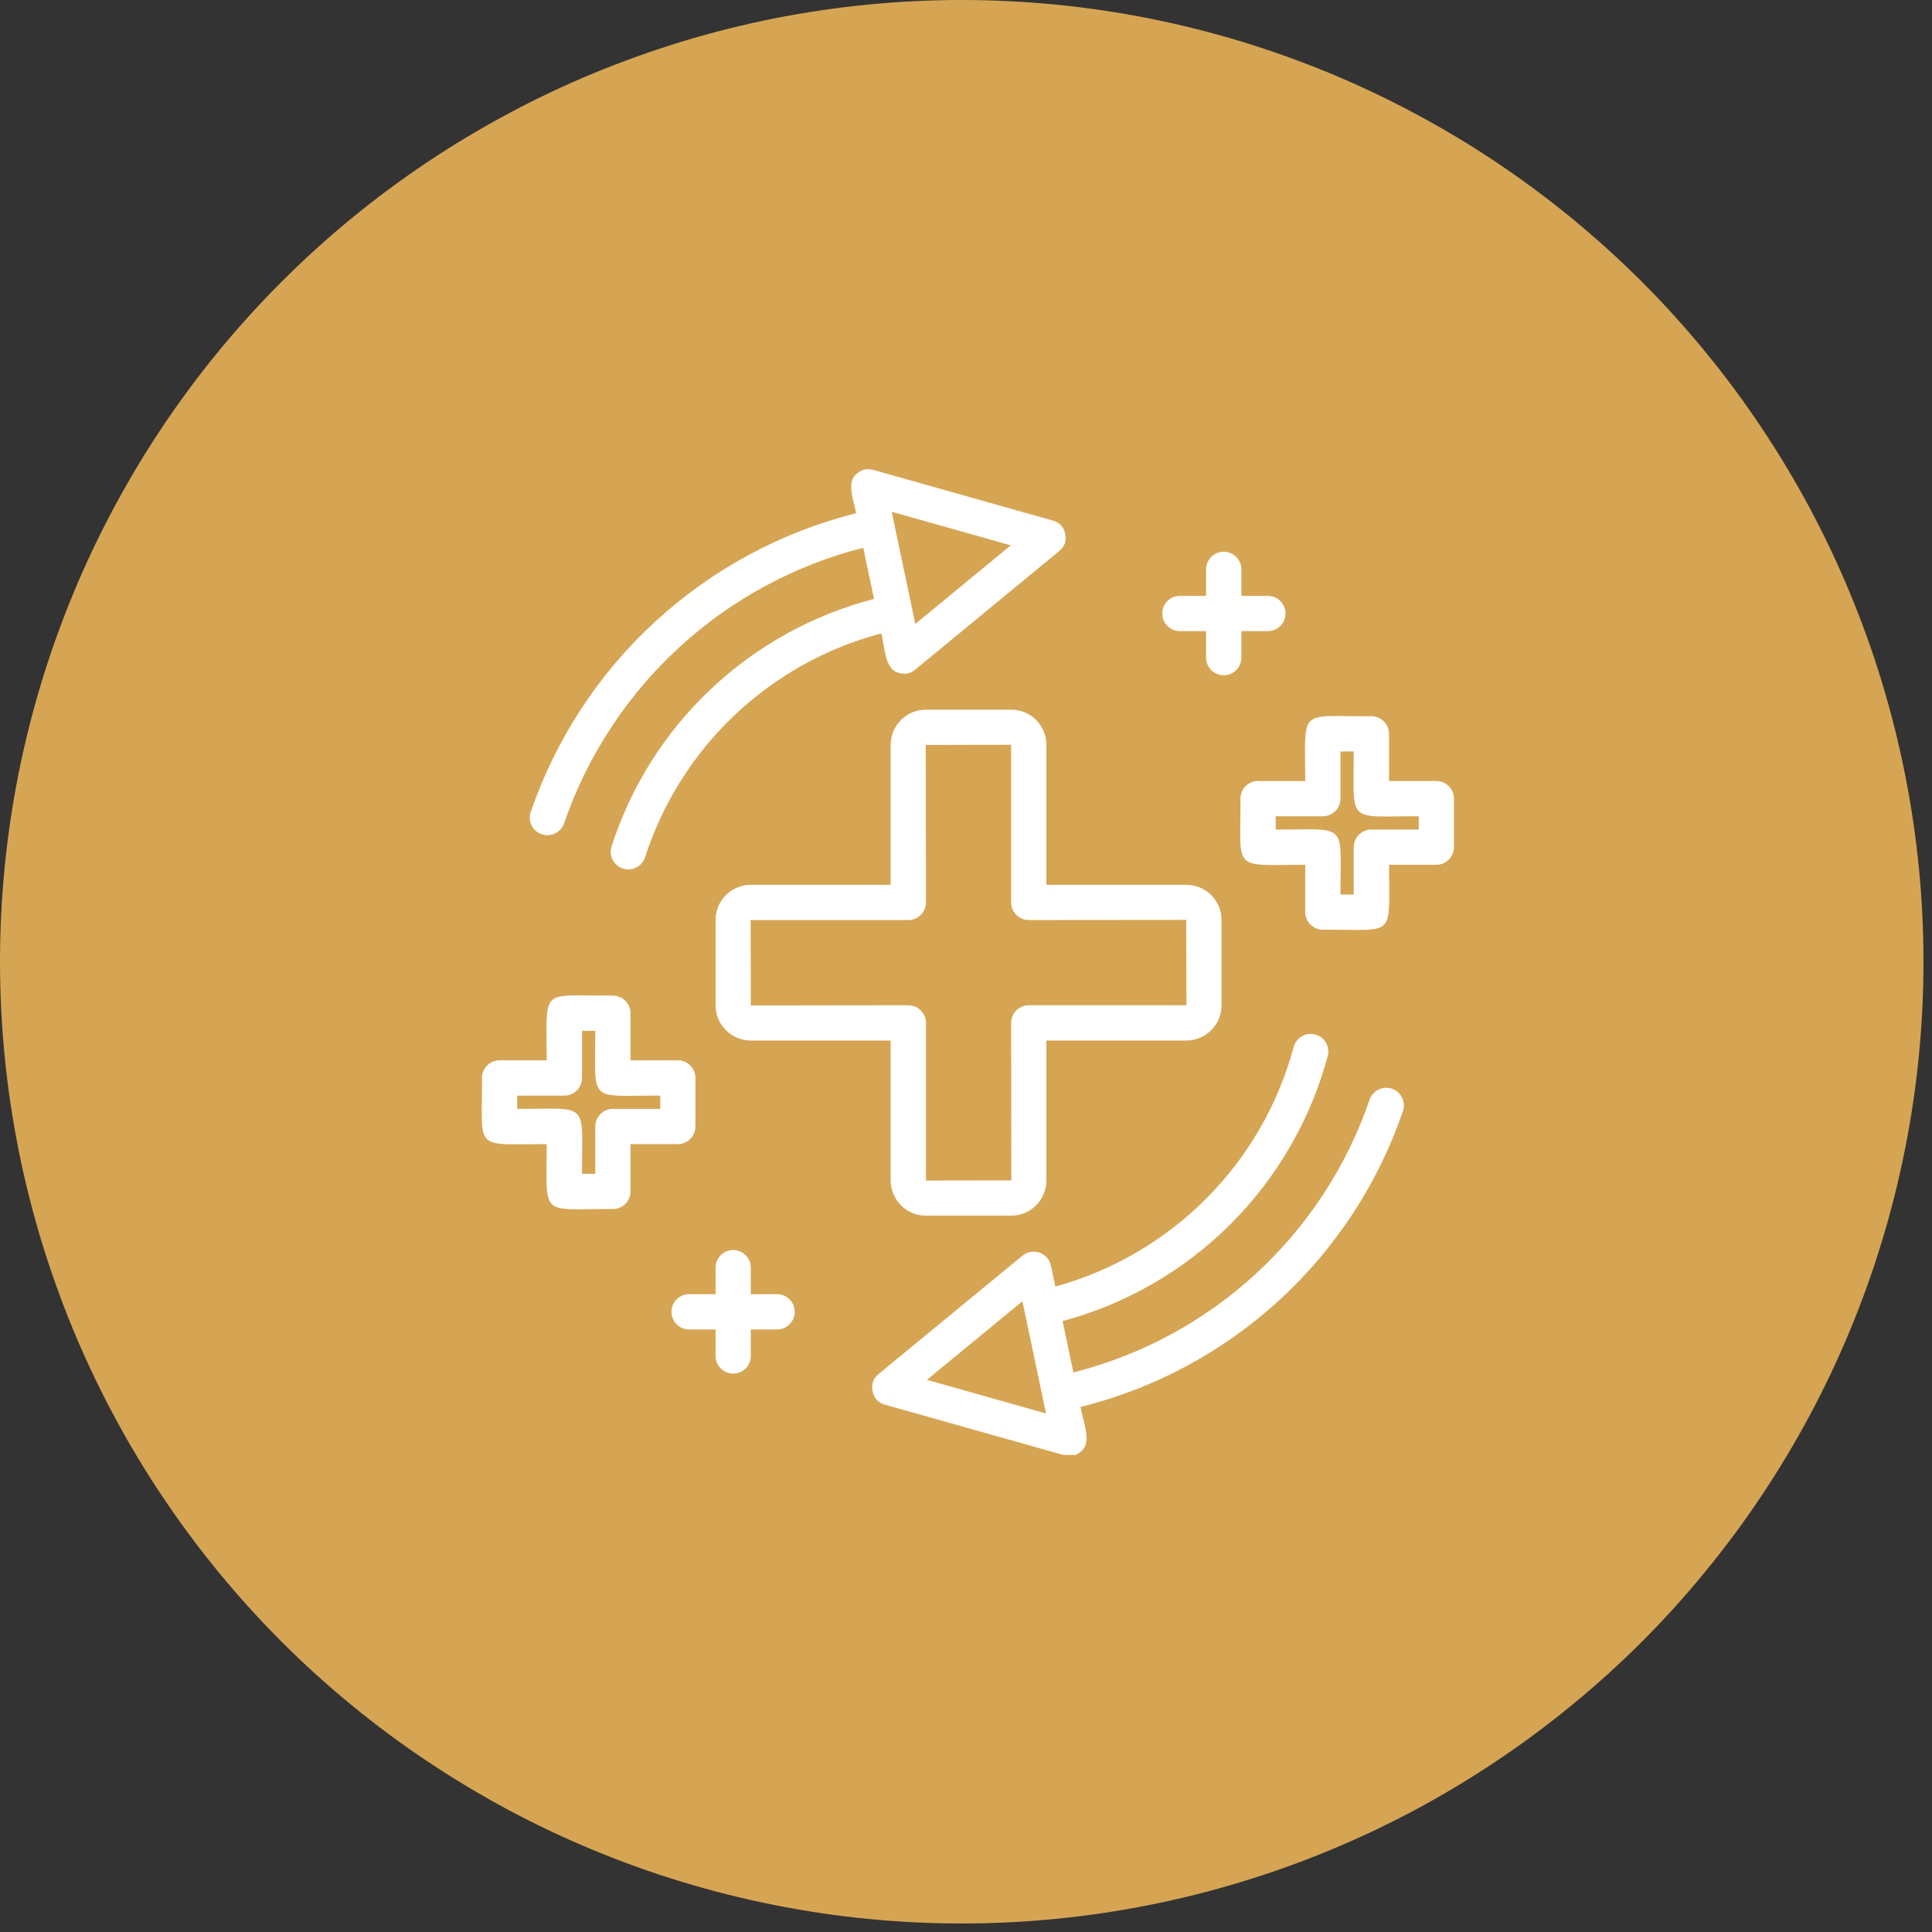
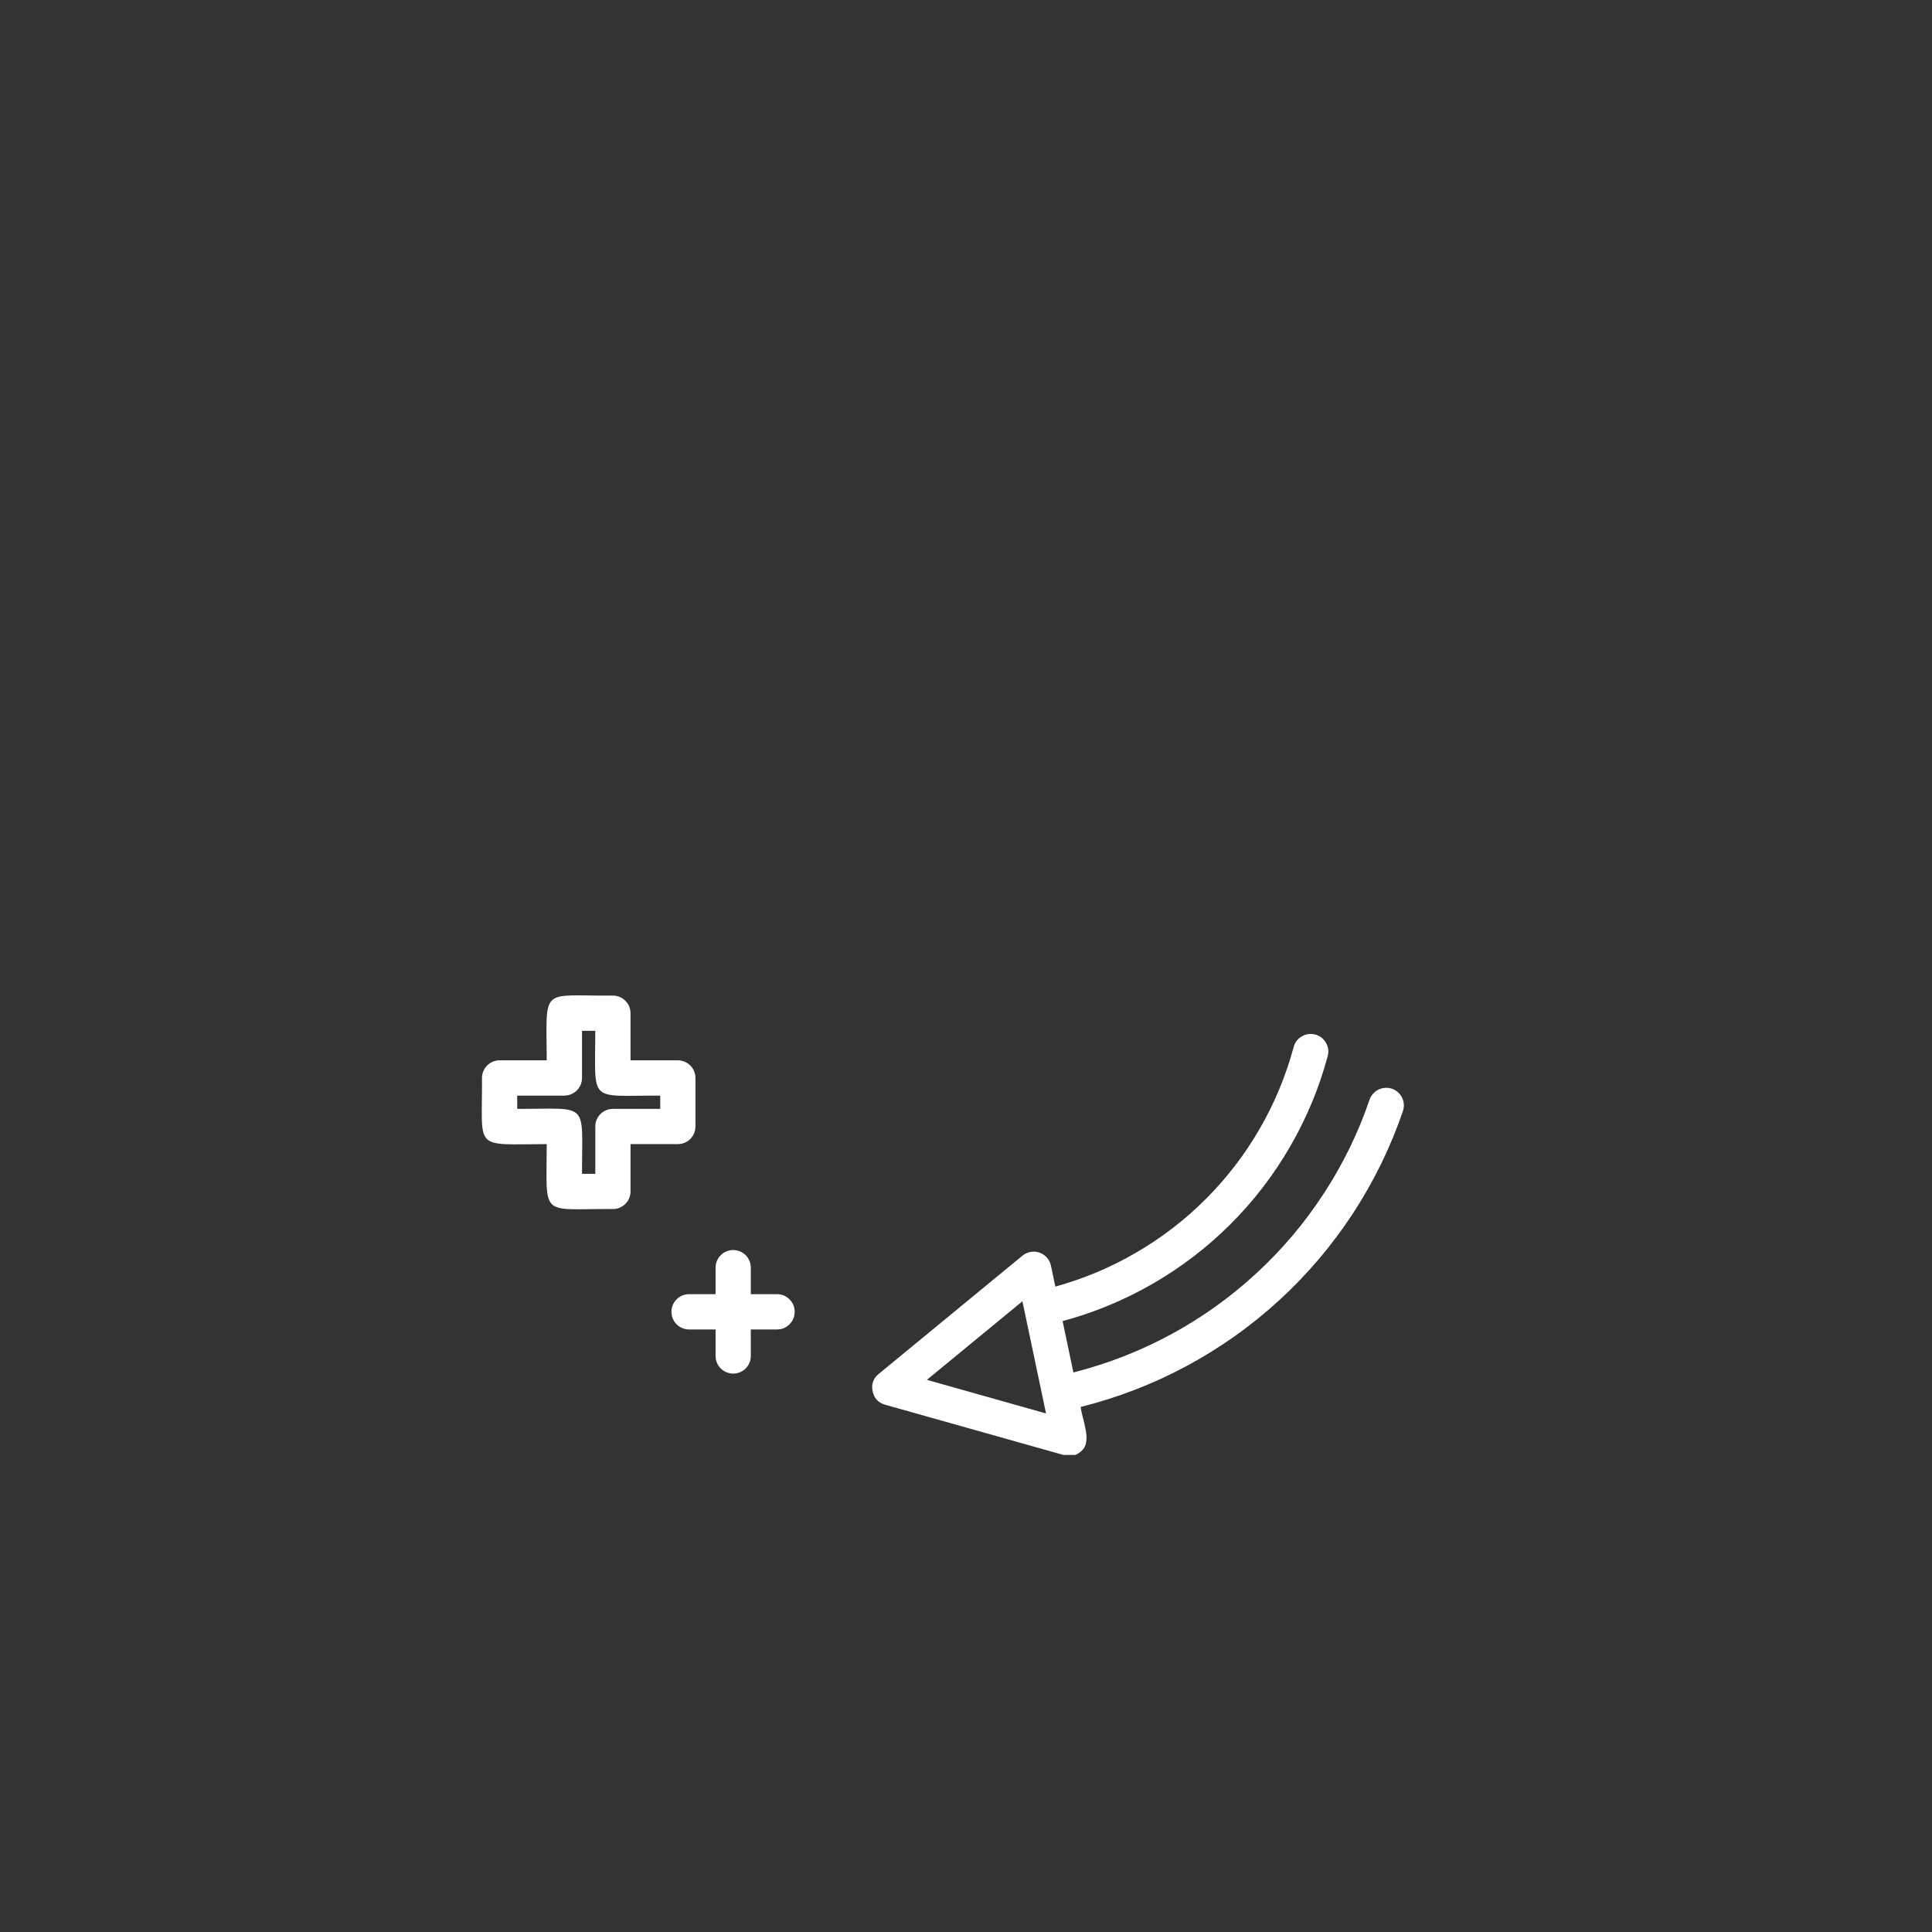
<svg xmlns="http://www.w3.org/2000/svg" width="150" zoomAndPan="magnify" viewBox="0 0 112.5 112.5" height="150" preserveAspectRatio="xMidYMid meet" version="1.0">
  <rect x="0" y="0" width="112.5" height="112.5" fill="#333333" stroke="none" />
  <defs>
    <clipPath id="c354c40a0d">
      <path d="M 0 0 L 112.004 0 L 112.004 112.004 L 0 112.004 Z M 0 0 " clip-rule="nonzero" />
    </clipPath>
    <clipPath id="b6dbfa24fe">
      <path d="M 30 27.223 L 63 27.223 L 63 51 L 30 51 Z M 30 27.223 " clip-rule="nonzero" />
    </clipPath>
    <clipPath id="943e876e41">
      <path d="M 50 60 L 82 60 L 82 84.719 L 50 84.719 Z M 50 60 " clip-rule="nonzero" />
    </clipPath>
    <clipPath id="fb5efb1bc6">
      <path d="M 72 41 L 84.898 41 L 84.898 55 L 72 55 Z M 72 41 " clip-rule="nonzero" />
    </clipPath>
  </defs>
  <g clip-path="url(#c354c40a0d)">
-     <path fill="#d6a553" d="M 112.004 56 C 112.004 57.836 111.914 59.664 111.734 61.488 C 111.555 63.316 111.285 65.129 110.926 66.926 C 110.566 68.727 110.125 70.504 109.59 72.258 C 109.059 74.012 108.441 75.738 107.738 77.434 C 107.039 79.125 106.254 80.781 105.391 82.398 C 104.523 84.016 103.582 85.59 102.562 87.113 C 101.547 88.637 100.453 90.109 99.289 91.527 C 98.129 92.945 96.898 94.305 95.602 95.602 C 94.305 96.898 92.945 98.129 91.527 99.289 C 90.109 100.453 88.637 101.547 87.113 102.562 C 85.59 103.582 84.016 104.523 82.398 105.391 C 80.781 106.254 79.125 107.039 77.434 107.738 C 75.738 108.441 74.012 109.059 72.258 109.59 C 70.504 110.125 68.727 110.566 66.926 110.926 C 65.129 111.285 63.316 111.555 61.488 111.734 C 59.664 111.914 57.836 112.004 56 112.004 C 54.168 112.004 52.336 111.914 50.512 111.734 C 48.688 111.555 46.875 111.285 45.074 110.926 C 43.277 110.566 41.5 110.125 39.746 109.59 C 37.988 109.059 36.266 108.441 34.57 107.738 C 32.875 107.039 31.219 106.254 29.602 105.391 C 27.984 104.523 26.414 103.582 24.887 102.562 C 23.363 101.547 21.891 100.453 20.473 99.289 C 19.055 98.129 17.699 96.898 16.402 95.602 C 15.105 94.305 13.875 92.945 12.711 91.527 C 11.547 90.109 10.457 88.637 9.438 87.113 C 8.418 85.59 7.477 84.016 6.613 82.398 C 5.746 80.781 4.965 79.125 4.262 77.434 C 3.562 75.738 2.945 74.012 2.41 72.258 C 1.879 70.504 1.434 68.727 1.074 66.926 C 0.719 65.129 0.449 63.316 0.27 61.488 C 0.09 59.664 0 57.836 0 56 C 0 54.168 0.09 52.336 0.27 50.512 C 0.449 48.688 0.719 46.875 1.074 45.074 C 1.434 43.277 1.879 41.5 2.41 39.746 C 2.945 37.988 3.562 36.266 4.262 34.57 C 4.965 32.875 5.746 31.219 6.613 29.602 C 7.477 27.984 8.418 26.414 9.438 24.887 C 10.457 23.363 11.547 21.891 12.711 20.473 C 13.875 19.055 15.105 17.699 16.402 16.402 C 17.699 15.105 19.055 13.875 20.473 12.711 C 21.891 11.547 23.363 10.457 24.887 9.438 C 26.414 8.418 27.984 7.477 29.602 6.613 C 31.219 5.746 32.875 4.965 34.57 4.262 C 36.266 3.562 37.988 2.945 39.746 2.41 C 41.5 1.879 43.277 1.434 45.074 1.074 C 46.875 0.719 48.688 0.449 50.512 0.27 C 52.336 0.09 54.168 0 56 0 C 57.836 0 59.664 0.09 61.488 0.27 C 63.316 0.449 65.129 0.719 66.926 1.074 C 68.727 1.434 70.504 1.879 72.258 2.41 C 74.012 2.945 75.738 3.562 77.434 4.262 C 79.125 4.965 80.781 5.746 82.398 6.613 C 84.016 7.477 85.59 8.418 87.113 9.438 C 88.637 10.457 90.109 11.547 91.527 12.711 C 92.945 13.875 94.305 15.105 95.602 16.402 C 96.898 17.699 98.129 19.055 99.289 20.473 C 100.453 21.891 101.547 23.363 102.562 24.887 C 103.582 26.414 104.523 27.984 105.391 29.602 C 106.254 31.219 107.039 32.875 107.738 34.57 C 108.441 36.266 109.059 37.988 109.59 39.746 C 110.125 41.5 110.566 43.277 110.926 45.074 C 111.285 46.875 111.555 48.688 111.734 50.512 C 111.914 52.336 112.004 54.168 112.004 56 Z M 112.004 56 " fill-opacity="1" fill-rule="nonzero" />
-   </g>
+     </g>
  <g clip-path="url(#b6dbfa24fe)">
-     <path fill="#ffffff" d="M 31.547 48.578 C 31.676 48.621 31.809 48.641 31.941 48.633 C 32.078 48.621 32.207 48.586 32.328 48.527 C 32.453 48.469 32.559 48.387 32.648 48.285 C 32.738 48.184 32.805 48.066 32.848 47.938 C 33.52 45.984 34.422 44.141 35.555 42.41 C 36.684 40.68 38.008 39.113 39.531 37.715 C 41.051 36.312 42.719 35.121 44.535 34.137 C 46.355 33.152 48.266 32.402 50.266 31.895 L 50.895 34.875 C 49.113 35.336 47.422 36.012 45.812 36.898 C 44.203 37.789 42.73 38.863 41.395 40.125 C 40.059 41.387 38.898 42.793 37.918 44.348 C 36.938 45.902 36.168 47.555 35.605 49.305 C 35.527 49.574 35.551 49.832 35.68 50.078 C 35.812 50.324 36.012 50.492 36.277 50.574 C 36.543 50.66 36.801 50.641 37.051 50.516 C 37.301 50.391 37.469 50.195 37.559 49.93 C 38.066 48.352 38.762 46.863 39.645 45.461 C 40.523 44.059 41.566 42.789 42.77 41.648 C 43.973 40.508 45.297 39.535 46.742 38.727 C 48.188 37.922 49.715 37.309 51.316 36.883 C 51.516 37.523 51.48 38.949 52.301 39.168 C 52.664 39.297 52.992 39.238 53.293 38.992 L 61.676 32.09 C 61.996 31.828 62.113 31.492 62.031 31.09 C 61.945 30.684 61.703 30.426 61.305 30.312 L 50.852 27.363 C 50.48 27.258 50.152 27.34 49.871 27.602 C 49.242 28.09 49.762 29.266 49.848 29.887 C 47.668 30.434 45.59 31.238 43.617 32.305 C 41.641 33.371 39.824 34.66 38.172 36.18 C 36.516 37.699 35.074 39.398 33.844 41.273 C 32.617 43.152 31.637 45.152 30.906 47.277 C 30.863 47.406 30.844 47.539 30.852 47.676 C 30.863 47.809 30.895 47.938 30.957 48.062 C 31.016 48.184 31.098 48.289 31.199 48.379 C 31.301 48.469 31.418 48.535 31.547 48.578 Z M 58.859 31.754 L 53.297 36.332 L 51.926 29.801 Z M 58.859 31.754 " fill-opacity="1" fill-rule="nonzero" />
-   </g>
+     </g>
  <g clip-path="url(#943e876e41)">
    <path fill="#ffffff" d="M 81.059 63.398 C 80.93 63.355 80.797 63.336 80.66 63.344 C 80.523 63.352 80.395 63.387 80.273 63.445 C 80.152 63.504 80.043 63.586 79.953 63.688 C 79.863 63.789 79.797 63.902 79.75 64.031 C 79.09 65.969 78.199 67.793 77.078 69.508 C 75.961 71.223 74.648 72.773 73.141 74.16 C 71.637 75.547 69.98 76.73 68.184 77.703 C 66.383 78.676 64.488 79.414 62.504 79.918 L 61.875 76.926 C 63.727 76.43 65.48 75.699 67.141 74.742 C 68.801 73.781 70.309 72.625 71.664 71.27 C 73.02 69.914 74.176 68.406 75.133 66.746 C 76.094 65.086 76.82 63.332 77.316 61.48 C 77.383 61.211 77.348 60.953 77.207 60.715 C 77.062 60.473 76.859 60.316 76.59 60.242 C 76.32 60.172 76.062 60.203 75.82 60.34 C 75.574 60.477 75.414 60.68 75.336 60.945 C 74.887 62.613 74.234 64.199 73.371 65.695 C 72.512 67.191 71.469 68.555 70.254 69.777 C 69.035 71.004 67.68 72.051 66.188 72.922 C 64.699 73.793 63.121 74.457 61.453 74.918 L 61.195 73.691 C 61.156 73.52 61.078 73.363 60.961 73.23 C 60.844 73.098 60.699 73 60.531 72.941 C 60.363 72.883 60.191 72.867 60.016 72.898 C 59.84 72.93 59.68 73 59.543 73.113 L 51.156 80.012 C 50.84 80.277 50.727 80.609 50.812 81.012 C 50.895 81.414 51.133 81.676 51.527 81.793 L 61.98 84.738 C 62.352 84.844 62.68 84.762 62.961 84.5 C 63.629 83.957 63.012 82.672 62.926 81.926 C 65.082 81.387 67.145 80.594 69.102 79.539 C 71.062 78.484 72.859 77.207 74.5 75.703 C 76.137 74.199 77.566 72.516 78.785 70.652 C 80 68.793 80.969 66.809 81.691 64.703 C 81.734 64.574 81.754 64.441 81.746 64.309 C 81.738 64.172 81.703 64.043 81.645 63.922 C 81.586 63.797 81.504 63.691 81.402 63.602 C 81.301 63.512 81.188 63.441 81.059 63.398 Z M 53.973 80.348 L 59.535 75.773 L 60.91 82.305 Z M 53.973 80.348 " fill-opacity="1" fill-rule="nonzero" />
  </g>
-   <path fill="#ffffff" d="M 53.906 70.785 L 58.891 70.785 C 59.16 70.785 59.422 70.73 59.672 70.629 C 59.922 70.523 60.141 70.379 60.332 70.188 C 60.523 69.996 60.672 69.773 60.773 69.523 C 60.879 69.273 60.93 69.012 60.93 68.742 L 60.93 60.59 L 69.086 60.59 C 69.355 60.59 69.617 60.535 69.867 60.434 C 70.117 60.328 70.336 60.18 70.527 59.988 C 70.719 59.797 70.867 59.578 70.973 59.328 C 71.074 59.078 71.129 58.816 71.129 58.547 L 71.129 53.566 C 71.129 53.293 71.074 53.035 70.973 52.785 C 70.867 52.535 70.719 52.312 70.527 52.121 C 70.336 51.93 70.117 51.781 69.867 51.68 C 69.617 51.574 69.355 51.523 69.086 51.523 L 60.93 51.523 L 60.93 43.367 C 60.93 43.098 60.879 42.836 60.773 42.586 C 60.672 42.336 60.523 42.117 60.332 41.926 C 60.141 41.734 59.922 41.586 59.672 41.48 C 59.422 41.379 59.16 41.324 58.891 41.324 L 53.906 41.324 C 53.637 41.324 53.375 41.379 53.125 41.48 C 52.875 41.586 52.656 41.734 52.465 41.926 C 52.273 42.117 52.125 42.336 52.02 42.586 C 51.918 42.836 51.867 43.098 51.863 43.367 L 51.863 51.523 L 43.711 51.523 C 43.441 51.523 43.18 51.574 42.93 51.68 C 42.68 51.781 42.461 51.93 42.27 52.121 C 42.074 52.312 41.93 52.535 41.824 52.785 C 41.723 53.035 41.668 53.293 41.668 53.566 L 41.668 58.547 C 41.668 58.816 41.723 59.078 41.824 59.328 C 41.93 59.578 42.078 59.797 42.27 59.988 C 42.461 60.18 42.68 60.328 42.93 60.434 C 43.18 60.535 43.441 60.59 43.711 60.59 L 51.863 60.59 L 51.863 68.742 C 51.867 69.012 51.918 69.273 52.02 69.523 C 52.125 69.773 52.273 69.996 52.465 70.188 C 52.656 70.379 52.875 70.523 53.125 70.629 C 53.375 70.734 53.637 70.785 53.906 70.785 Z M 43.711 53.574 L 52.891 53.574 C 53.027 53.574 53.156 53.547 53.285 53.496 C 53.41 53.445 53.52 53.371 53.617 53.273 C 53.711 53.176 53.785 53.066 53.84 52.941 C 53.891 52.816 53.918 52.684 53.918 52.547 L 53.906 43.379 L 58.879 43.367 L 58.879 52.547 C 58.879 52.684 58.906 52.816 58.957 52.941 C 59.008 53.066 59.082 53.176 59.18 53.273 C 59.277 53.371 59.387 53.445 59.512 53.496 C 59.637 53.547 59.77 53.574 59.906 53.574 L 69.074 53.566 L 69.086 58.535 L 59.906 58.535 C 59.77 58.535 59.637 58.562 59.512 58.613 C 59.387 58.668 59.277 58.742 59.18 58.836 C 59.082 58.934 59.008 59.043 58.957 59.168 C 58.906 59.297 58.879 59.426 58.879 59.562 L 58.891 68.734 L 53.918 68.742 L 53.918 59.562 C 53.918 59.426 53.891 59.297 53.84 59.168 C 53.785 59.043 53.711 58.934 53.617 58.836 C 53.52 58.742 53.41 58.668 53.285 58.613 C 53.156 58.562 53.027 58.535 52.891 58.535 L 43.719 58.547 Z M 43.711 53.574 " fill-opacity="1" fill-rule="nonzero" />
  <g clip-path="url(#fb5efb1bc6)">
-     <path fill="#ffffff" d="M 83.637 45.477 L 80.883 45.477 L 80.883 42.734 C 80.883 42.598 80.855 42.465 80.805 42.34 C 80.75 42.215 80.676 42.105 80.582 42.008 C 80.484 41.91 80.375 41.836 80.25 41.785 C 80.121 41.734 79.992 41.707 79.855 41.707 C 75.59 41.742 75.992 41.117 76.004 45.477 L 73.258 45.477 C 73.121 45.477 72.992 45.504 72.867 45.555 C 72.738 45.609 72.629 45.684 72.531 45.777 C 72.438 45.875 72.363 45.984 72.309 46.113 C 72.258 46.238 72.23 46.367 72.23 46.504 C 72.27 50.77 71.641 50.367 76.004 50.355 L 76.004 53.113 C 76.004 53.25 76.031 53.379 76.082 53.504 C 76.133 53.629 76.207 53.742 76.305 53.836 C 76.402 53.934 76.512 54.008 76.637 54.059 C 76.762 54.113 76.895 54.137 77.031 54.137 C 81.309 54.105 80.891 54.719 80.883 50.355 L 83.637 50.355 C 83.773 50.355 83.902 50.332 84.031 50.277 C 84.156 50.227 84.266 50.152 84.363 50.055 C 84.457 49.961 84.531 49.848 84.586 49.723 C 84.637 49.598 84.664 49.465 84.664 49.332 L 84.664 46.504 C 84.664 46.367 84.637 46.238 84.586 46.113 C 84.531 45.984 84.457 45.875 84.363 45.777 C 84.266 45.684 84.156 45.609 84.031 45.555 C 83.902 45.504 83.773 45.477 83.637 45.477 Z M 82.613 48.305 L 79.855 48.305 C 79.719 48.305 79.59 48.332 79.465 48.383 C 79.336 48.434 79.227 48.508 79.129 48.605 C 79.035 48.703 78.961 48.812 78.906 48.938 C 78.855 49.062 78.828 49.195 78.828 49.332 L 78.828 52.086 L 78.055 52.086 C 78.051 47.82 78.539 48.312 74.285 48.305 L 74.285 47.531 L 77.031 47.531 C 77.164 47.531 77.297 47.504 77.422 47.453 C 77.547 47.398 77.66 47.324 77.754 47.23 C 77.852 47.133 77.926 47.023 77.977 46.898 C 78.031 46.77 78.055 46.641 78.055 46.504 L 78.055 43.758 L 78.828 43.758 C 78.832 48.035 78.371 47.52 82.613 47.531 Z M 82.613 48.305 " fill-opacity="1" fill-rule="nonzero" />
-   </g>
+     </g>
  <path fill="#ffffff" d="M 39.469 66.621 C 39.605 66.621 39.738 66.594 39.863 66.543 C 39.988 66.492 40.102 66.418 40.195 66.32 C 40.293 66.227 40.367 66.113 40.418 65.988 C 40.469 65.863 40.496 65.73 40.496 65.594 L 40.496 62.77 C 40.496 62.633 40.469 62.504 40.418 62.379 C 40.367 62.25 40.293 62.141 40.195 62.043 C 40.102 61.949 39.988 61.875 39.863 61.82 C 39.738 61.77 39.605 61.742 39.469 61.742 L 36.715 61.742 L 36.715 59 C 36.715 58.863 36.688 58.73 36.637 58.605 C 36.586 58.48 36.512 58.371 36.414 58.273 C 36.32 58.176 36.207 58.102 36.082 58.051 C 35.957 58 35.824 57.973 35.688 57.973 C 31.422 58.008 31.824 57.383 31.836 61.742 L 29.09 61.742 C 28.957 61.742 28.824 61.77 28.699 61.82 C 28.574 61.875 28.461 61.949 28.367 62.043 C 28.27 62.141 28.195 62.25 28.145 62.379 C 28.09 62.504 28.066 62.633 28.066 62.77 C 28.102 67.035 27.477 66.633 31.836 66.621 C 31.832 70.973 31.398 70.375 35.688 70.402 C 35.824 70.402 35.957 70.379 36.082 70.324 C 36.207 70.273 36.32 70.199 36.414 70.102 C 36.512 70.008 36.586 69.895 36.637 69.77 C 36.688 69.645 36.715 69.516 36.715 69.379 L 36.715 66.621 Z M 34.664 68.352 L 33.891 68.352 C 33.883 64.086 34.371 64.574 30.117 64.57 L 30.117 63.797 L 32.863 63.797 C 33 63.797 33.129 63.77 33.254 63.719 C 33.383 63.664 33.492 63.59 33.59 63.496 C 33.684 63.398 33.758 63.289 33.812 63.164 C 33.863 63.035 33.891 62.906 33.891 62.77 L 33.891 60.023 L 34.664 60.023 C 34.664 64.301 34.203 63.785 38.445 63.797 L 38.445 64.57 L 35.688 64.57 C 35.555 64.57 35.422 64.598 35.297 64.648 C 35.172 64.699 35.059 64.773 34.965 64.871 C 34.867 64.965 34.793 65.078 34.742 65.203 C 34.688 65.328 34.664 65.461 34.664 65.594 Z M 34.664 68.352 " fill-opacity="1" fill-rule="nonzero" />
-   <path fill="#ffffff" d="M 68.688 36.75 L 70.23 36.75 L 70.23 38.297 C 70.23 38.43 70.258 38.562 70.309 38.688 C 70.363 38.812 70.438 38.926 70.531 39.02 C 70.629 39.117 70.738 39.191 70.863 39.242 C 70.992 39.297 71.121 39.32 71.258 39.32 C 71.395 39.32 71.523 39.297 71.648 39.242 C 71.777 39.191 71.887 39.117 71.984 39.02 C 72.078 38.926 72.152 38.812 72.207 38.688 C 72.258 38.562 72.285 38.43 72.285 38.297 L 72.285 36.75 L 73.828 36.75 C 73.965 36.75 74.098 36.723 74.223 36.672 C 74.348 36.621 74.457 36.547 74.555 36.449 C 74.652 36.352 74.727 36.242 74.777 36.117 C 74.828 35.992 74.855 35.859 74.855 35.723 C 74.855 35.586 74.828 35.457 74.777 35.332 C 74.727 35.207 74.652 35.094 74.555 35 C 74.457 34.902 74.348 34.828 74.223 34.777 C 74.098 34.723 73.965 34.699 73.828 34.699 L 72.285 34.699 L 72.285 33.152 C 72.285 33.016 72.258 32.887 72.207 32.762 C 72.152 32.633 72.078 32.523 71.984 32.426 C 71.887 32.332 71.777 32.258 71.648 32.203 C 71.523 32.152 71.395 32.125 71.258 32.125 C 71.121 32.125 70.992 32.152 70.863 32.203 C 70.738 32.258 70.629 32.332 70.531 32.426 C 70.438 32.523 70.363 32.633 70.309 32.762 C 70.258 32.887 70.23 33.016 70.23 33.152 L 70.23 34.699 L 68.688 34.699 C 68.406 34.703 68.168 34.805 67.973 35.004 C 67.777 35.203 67.68 35.445 67.68 35.723 C 67.68 36.004 67.777 36.242 67.973 36.441 C 68.168 36.641 68.406 36.746 68.688 36.75 Z M 68.688 36.75 " fill-opacity="1" fill-rule="nonzero" />
  <path fill="#ffffff" d="M 45.266 75.359 L 43.719 75.359 L 43.719 73.816 C 43.719 73.68 43.695 73.547 43.641 73.422 C 43.59 73.297 43.516 73.188 43.422 73.09 C 43.324 72.992 43.211 72.918 43.086 72.867 C 42.961 72.816 42.832 72.789 42.695 72.789 C 42.559 72.789 42.426 72.816 42.301 72.867 C 42.176 72.918 42.066 72.992 41.969 73.09 C 41.871 73.188 41.801 73.297 41.746 73.422 C 41.695 73.547 41.668 73.68 41.668 73.816 L 41.668 75.359 L 40.125 75.359 C 39.988 75.359 39.855 75.387 39.73 75.438 C 39.605 75.492 39.492 75.566 39.398 75.66 C 39.301 75.758 39.227 75.867 39.176 75.992 C 39.125 76.121 39.098 76.25 39.098 76.387 C 39.098 76.523 39.125 76.652 39.176 76.777 C 39.227 76.906 39.301 77.016 39.398 77.113 C 39.492 77.207 39.605 77.281 39.73 77.336 C 39.855 77.387 39.988 77.414 40.125 77.414 L 41.668 77.414 L 41.668 78.957 C 41.668 79.094 41.695 79.227 41.746 79.352 C 41.797 79.477 41.871 79.586 41.969 79.684 C 42.066 79.781 42.176 79.855 42.301 79.906 C 42.426 79.957 42.559 79.984 42.695 79.984 C 42.832 79.984 42.961 79.957 43.086 79.906 C 43.211 79.855 43.324 79.781 43.422 79.684 C 43.516 79.586 43.59 79.477 43.641 79.352 C 43.695 79.227 43.719 79.094 43.719 78.957 L 43.719 77.414 L 45.266 77.414 C 45.547 77.406 45.785 77.305 45.98 77.105 C 46.176 76.906 46.273 76.668 46.273 76.387 C 46.273 76.105 46.176 75.867 45.98 75.668 C 45.785 75.469 45.547 75.367 45.266 75.359 Z M 45.266 75.359 " fill-opacity="1" fill-rule="nonzero" />
</svg>